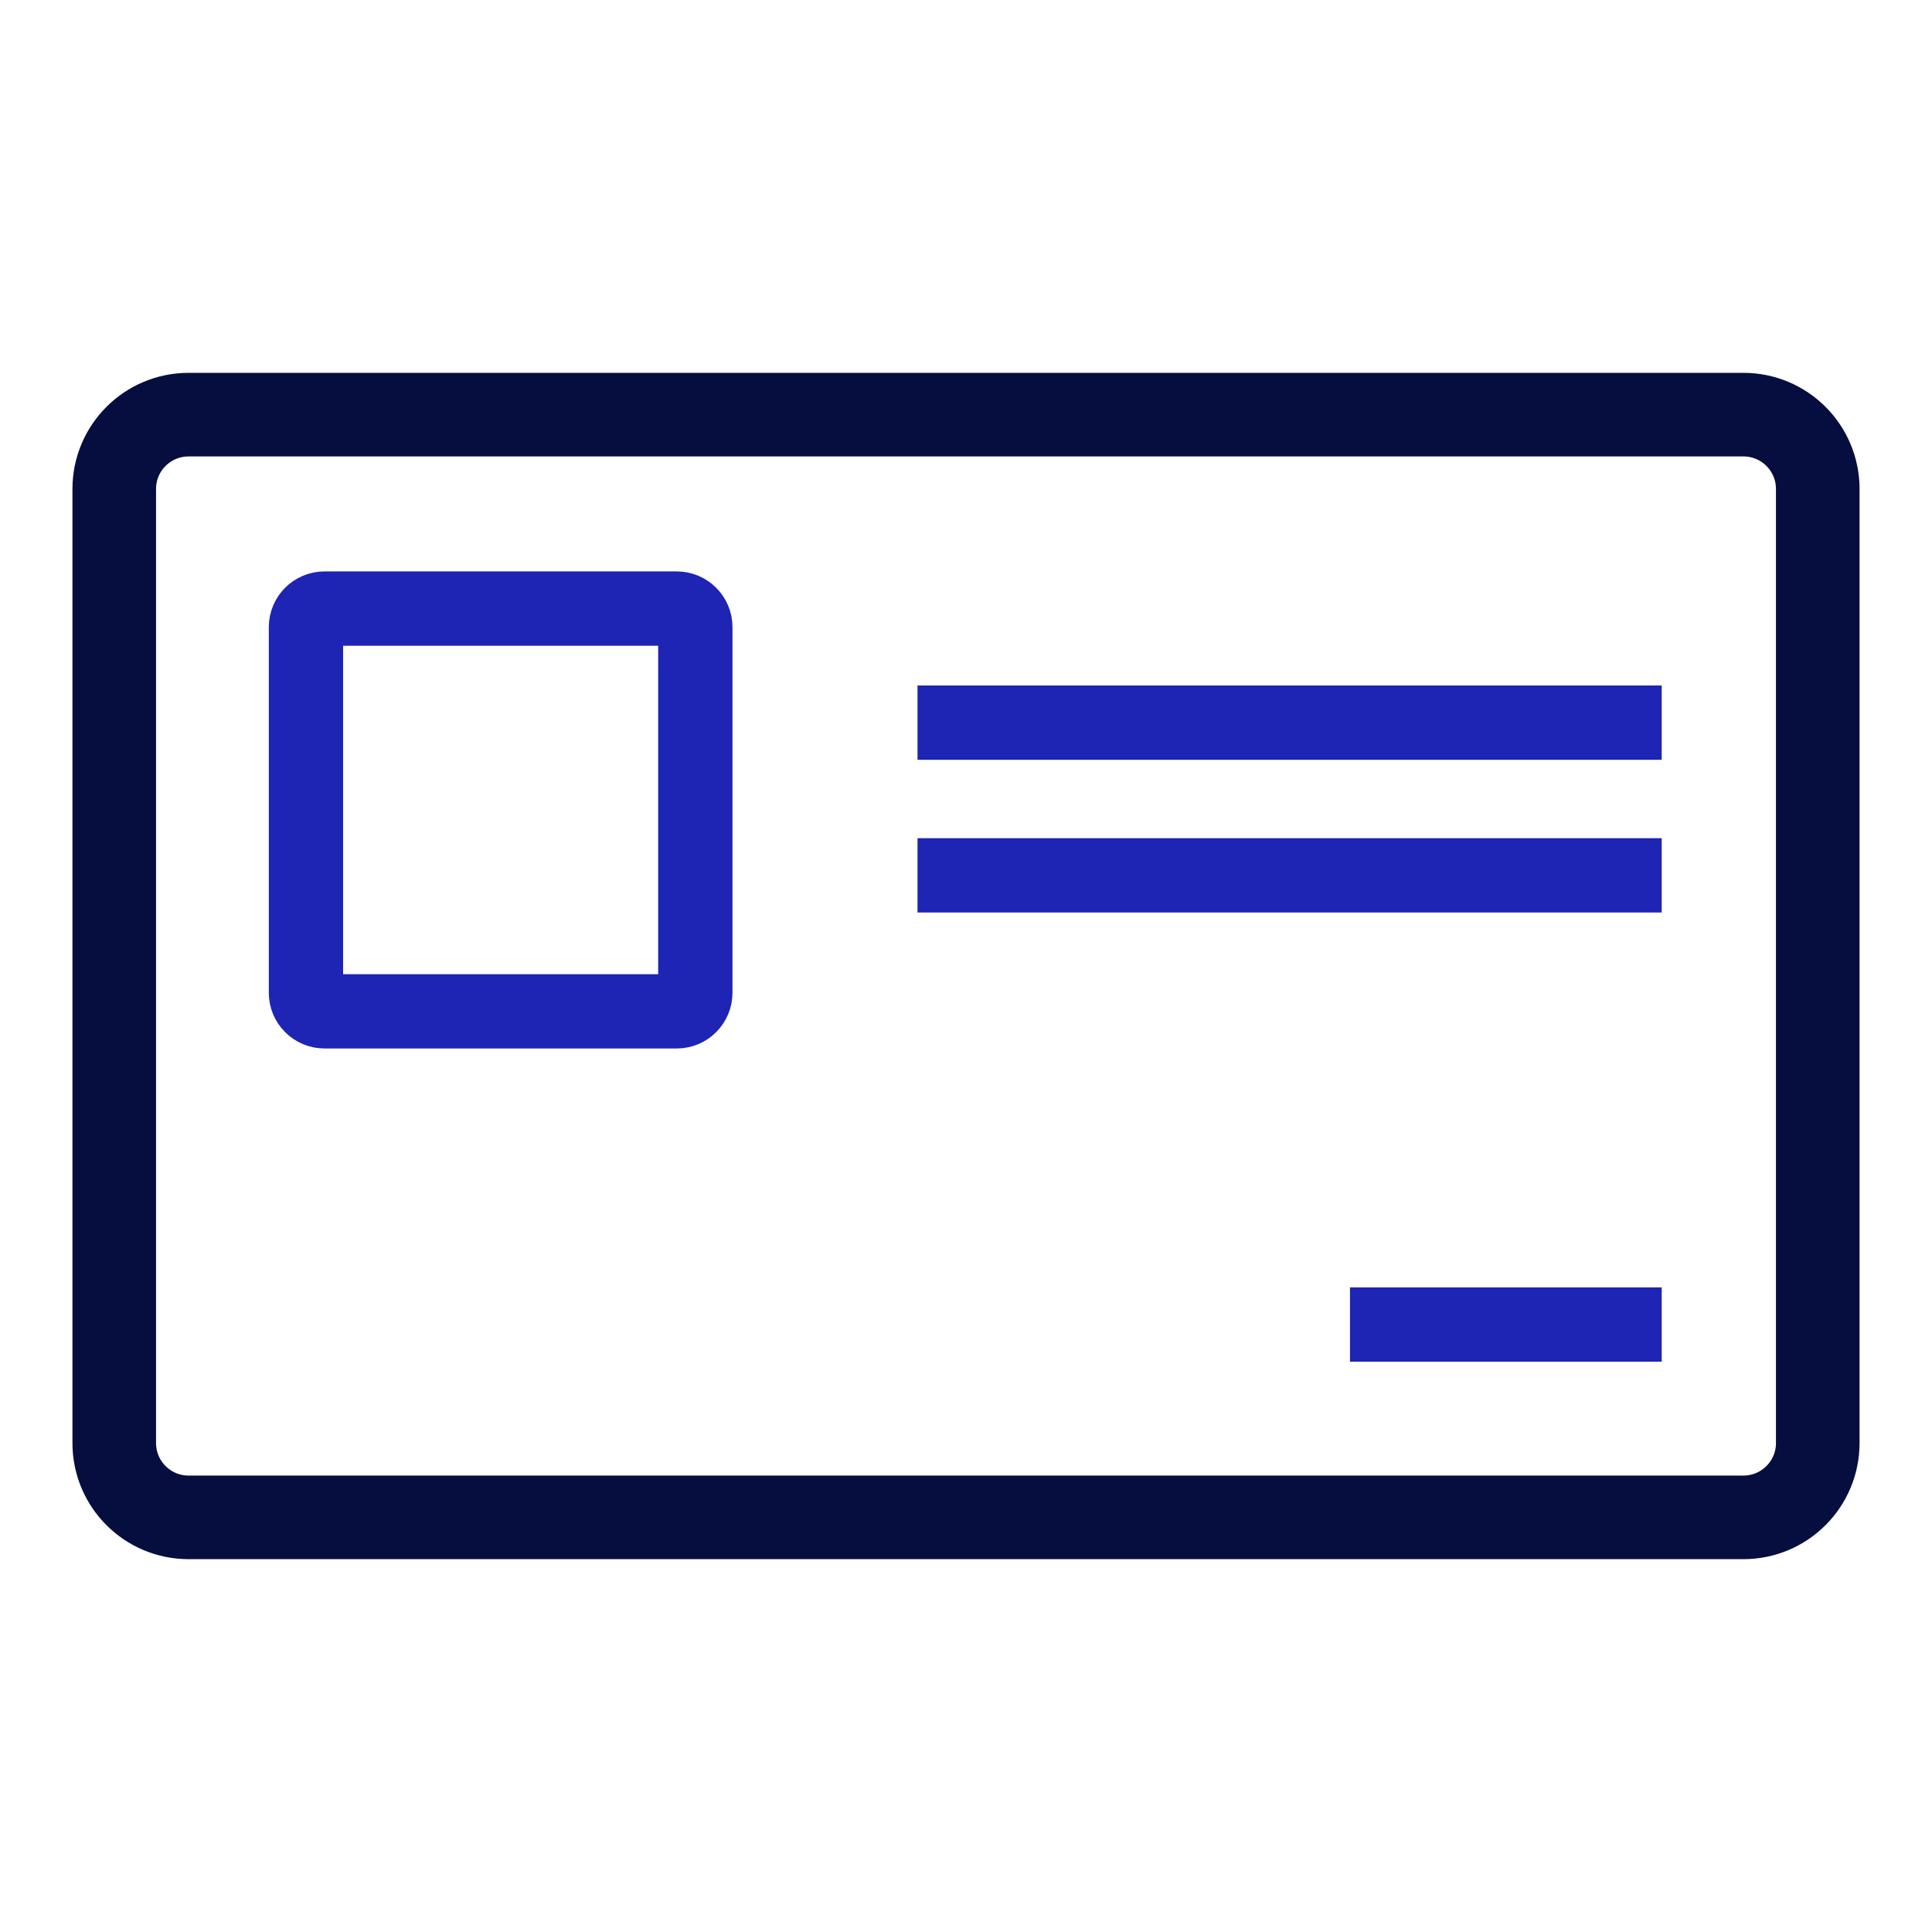
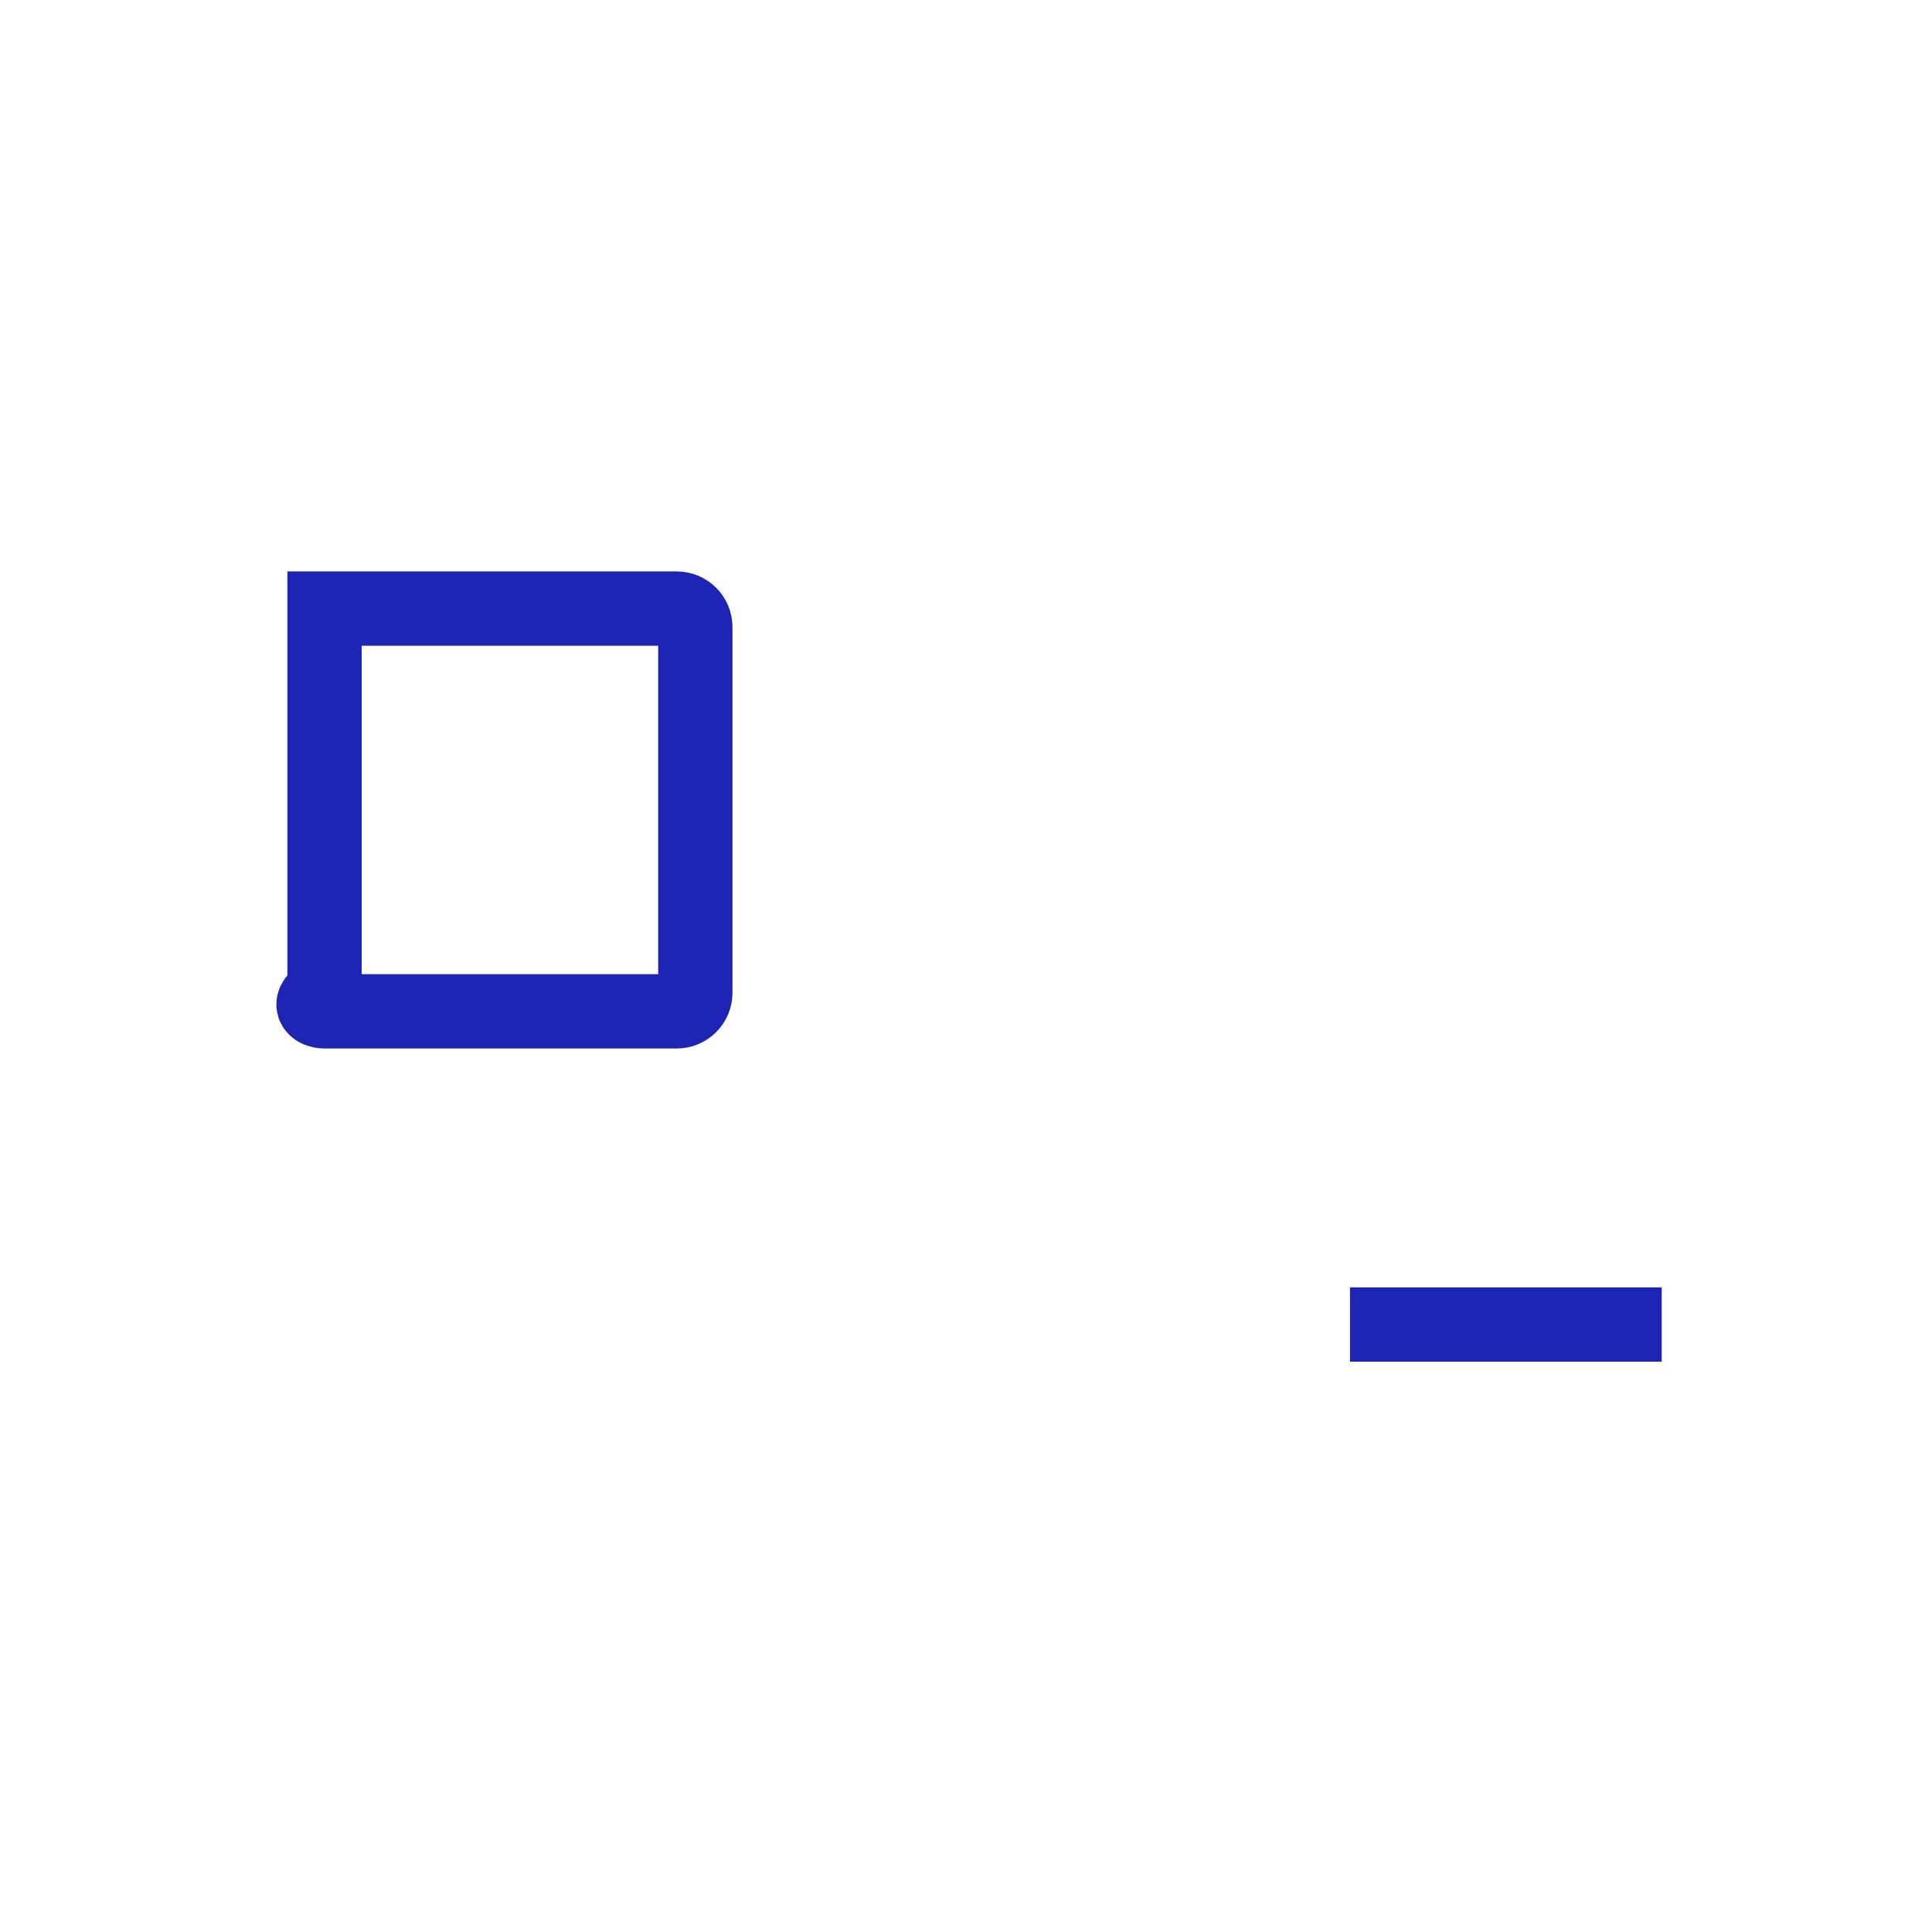
<svg xmlns="http://www.w3.org/2000/svg" width="52" height="52" viewBox="0 0 52 52" fill="none">
-   <path d="M18.215 16.38H8.735C8.458 16.38 8.235 16.604 8.235 16.88V26.72C8.235 26.996 8.458 27.22 8.735 27.22H18.215C18.491 27.22 18.715 26.996 18.715 26.72V16.88C18.715 16.604 18.491 16.38 18.215 16.38Z" stroke="#1E24B4" stroke-width="2" stroke-miterlimit="10" />
-   <path d="M24.695 19.45H44.725" stroke="#1E24B4" stroke-width="2" stroke-miterlimit="10" />
-   <path d="M24.695 23.56H44.725" stroke="#1E24B4" stroke-width="2" stroke-miterlimit="10" />
+   <path d="M18.215 16.38H8.735V26.72C8.235 26.996 8.458 27.22 8.735 27.22H18.215C18.491 27.22 18.715 26.996 18.715 26.72V16.88C18.715 16.604 18.491 16.38 18.215 16.38Z" stroke="#1E24B4" stroke-width="2" stroke-miterlimit="10" />
  <path d="M36.335 35.65H44.725" stroke="#1E24B4" stroke-width="2" stroke-miterlimit="10" />
-   <path d="M46.925 11.16H5.075C3.97 11.16 3.075 12.056 3.075 13.16V38.84C3.075 39.945 3.97 40.84 5.075 40.84H46.925C48.029 40.84 48.925 39.945 48.925 38.84V13.16C48.925 12.056 48.029 11.16 46.925 11.16Z" stroke="#050E3E" stroke-width="2.25" stroke-miterlimit="10" />
</svg>